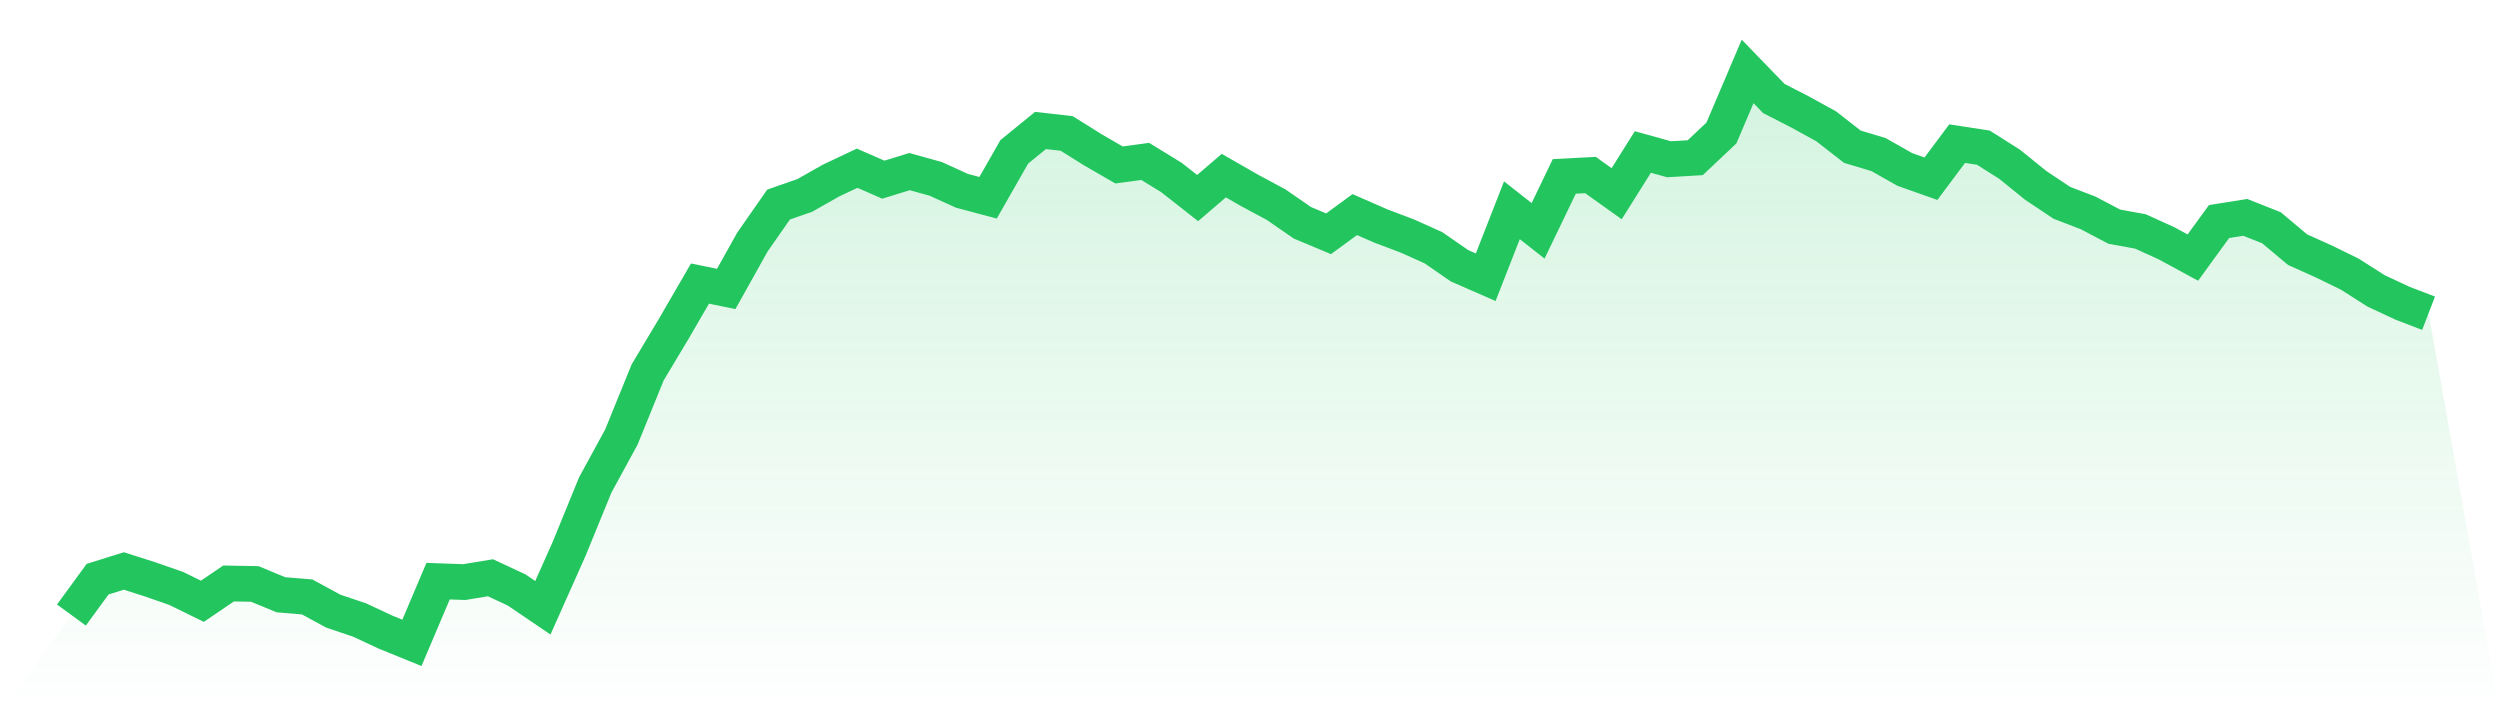
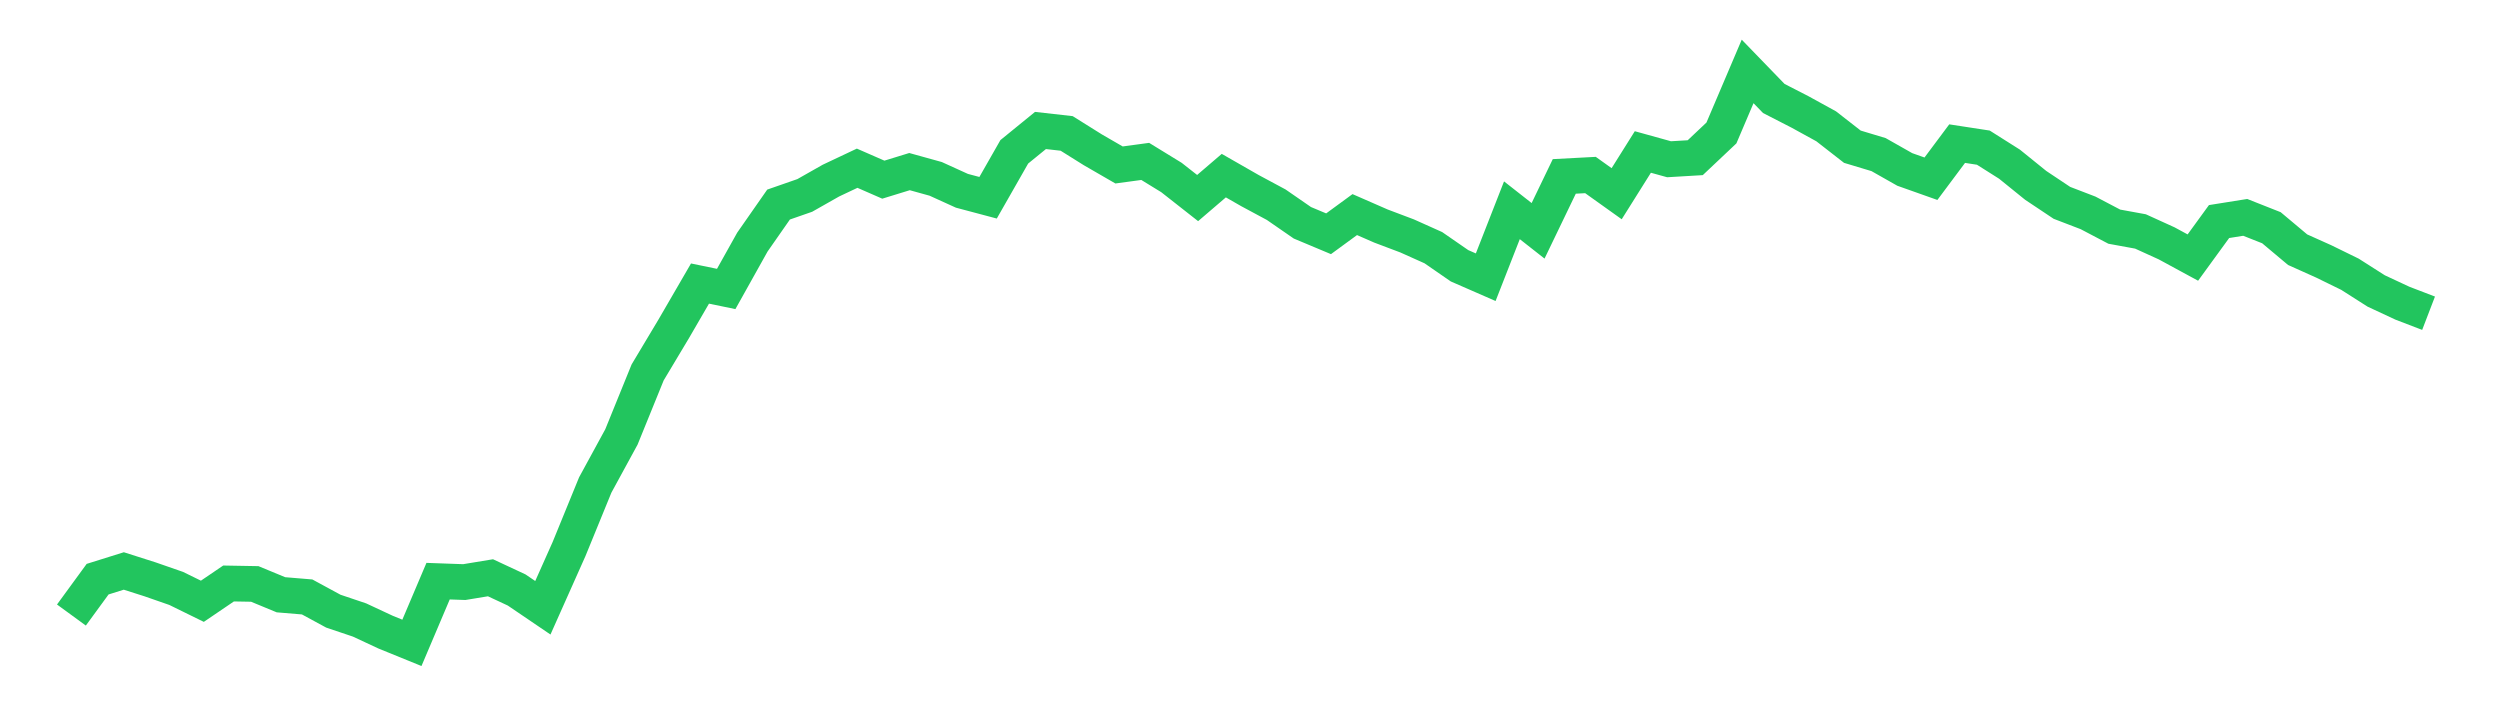
<svg xmlns="http://www.w3.org/2000/svg" viewBox="0 0 140 40">
  <defs>
    <linearGradient id="gradient" x1="0" x2="0" y1="0" y2="1">
      <stop offset="0%" stop-color="#22c55e" stop-opacity="0.2" />
      <stop offset="100%" stop-color="#22c55e" stop-opacity="0" />
    </linearGradient>
  </defs>
-   <path d="M4,34.442 L4,34.442 L5.467,32.433 L6.933,31.974 L8.4,32.442 L9.867,32.952 L11.333,33.671 L12.8,32.675 L14.267,32.701 L15.733,33.307 L17.2,33.429 L18.667,34.225 L20.133,34.719 L21.6,35.403 L23.067,36 L24.533,32.545 L26,32.597 L27.467,32.355 L28.933,33.039 L30.4,34.035 L31.867,30.745 L33.333,27.16 L34.8,24.468 L36.267,20.857 L37.733,18.407 L39.2,15.879 L40.667,16.182 L42.133,13.558 L43.6,11.455 L45.067,10.944 L46.533,10.113 L48,9.42 L49.467,10.061 L50.933,9.61 L52.4,10.017 L53.867,10.684 L55.333,11.074 L56.8,8.502 L58.267,7.307 L59.733,7.472 L61.2,8.39 L62.667,9.238 L64.133,9.039 L65.6,9.939 L67.067,11.091 L68.533,9.835 L70,10.675 L71.467,11.463 L72.933,12.476 L74.4,13.091 L75.867,12.017 L77.333,12.658 L78.8,13.212 L80.267,13.87 L81.733,14.883 L83.2,15.524 L84.667,11.775 L86.133,12.926 L87.6,9.879 L89.067,9.801 L90.533,10.848 L92,8.511 L93.467,8.918 L94.933,8.831 L96.4,7.446 L97.867,4 L99.333,5.515 L100.8,6.268 L102.267,7.074 L103.733,8.216 L105.2,8.658 L106.667,9.489 L108.133,10.009 L109.6,8.043 L111.067,8.268 L112.533,9.195 L114,10.381 L115.467,11.359 L116.933,11.922 L118.4,12.693 L119.867,12.961 L121.333,13.628 L122.8,14.424 L124.267,12.407 L125.733,12.173 L127.2,12.753 L128.667,13.983 L130.133,14.641 L131.6,15.359 L133.067,16.294 L134.533,16.978 L136,17.541 L140,40 L0,40 z" fill="url(#gradient)" />
  <path d="M4,34.442 L4,34.442 L5.467,32.433 L6.933,31.974 L8.4,32.442 L9.867,32.952 L11.333,33.671 L12.8,32.675 L14.267,32.701 L15.733,33.307 L17.2,33.429 L18.667,34.225 L20.133,34.719 L21.6,35.403 L23.067,36 L24.533,32.545 L26,32.597 L27.467,32.355 L28.933,33.039 L30.4,34.035 L31.867,30.745 L33.333,27.16 L34.8,24.468 L36.267,20.857 L37.733,18.407 L39.2,15.879 L40.667,16.182 L42.133,13.558 L43.6,11.455 L45.067,10.944 L46.533,10.113 L48,9.42 L49.467,10.061 L50.933,9.61 L52.4,10.017 L53.867,10.684 L55.333,11.074 L56.8,8.502 L58.267,7.307 L59.733,7.472 L61.2,8.39 L62.667,9.238 L64.133,9.039 L65.6,9.939 L67.067,11.091 L68.533,9.835 L70,10.675 L71.467,11.463 L72.933,12.476 L74.4,13.091 L75.867,12.017 L77.333,12.658 L78.8,13.212 L80.267,13.87 L81.733,14.883 L83.2,15.524 L84.667,11.775 L86.133,12.926 L87.6,9.879 L89.067,9.801 L90.533,10.848 L92,8.511 L93.467,8.918 L94.933,8.831 L96.4,7.446 L97.867,4 L99.333,5.515 L100.8,6.268 L102.267,7.074 L103.733,8.216 L105.2,8.658 L106.667,9.489 L108.133,10.009 L109.6,8.043 L111.067,8.268 L112.533,9.195 L114,10.381 L115.467,11.359 L116.933,11.922 L118.4,12.693 L119.867,12.961 L121.333,13.628 L122.8,14.424 L124.267,12.407 L125.733,12.173 L127.2,12.753 L128.667,13.983 L130.133,14.641 L131.6,15.359 L133.067,16.294 L134.533,16.978 L136,17.541" fill="none" stroke="#22c55e" stroke-width="2" />
</svg>